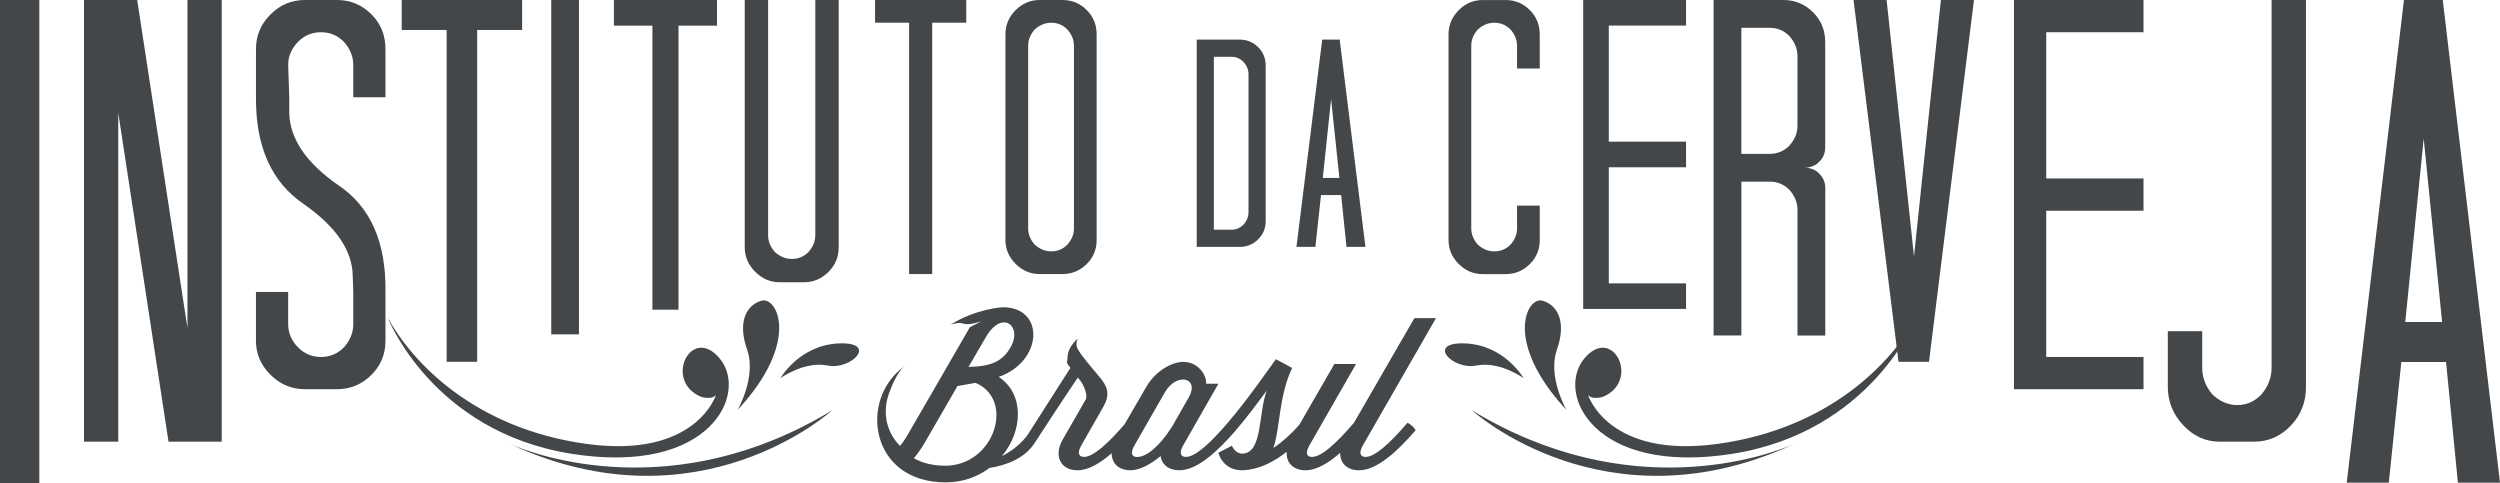
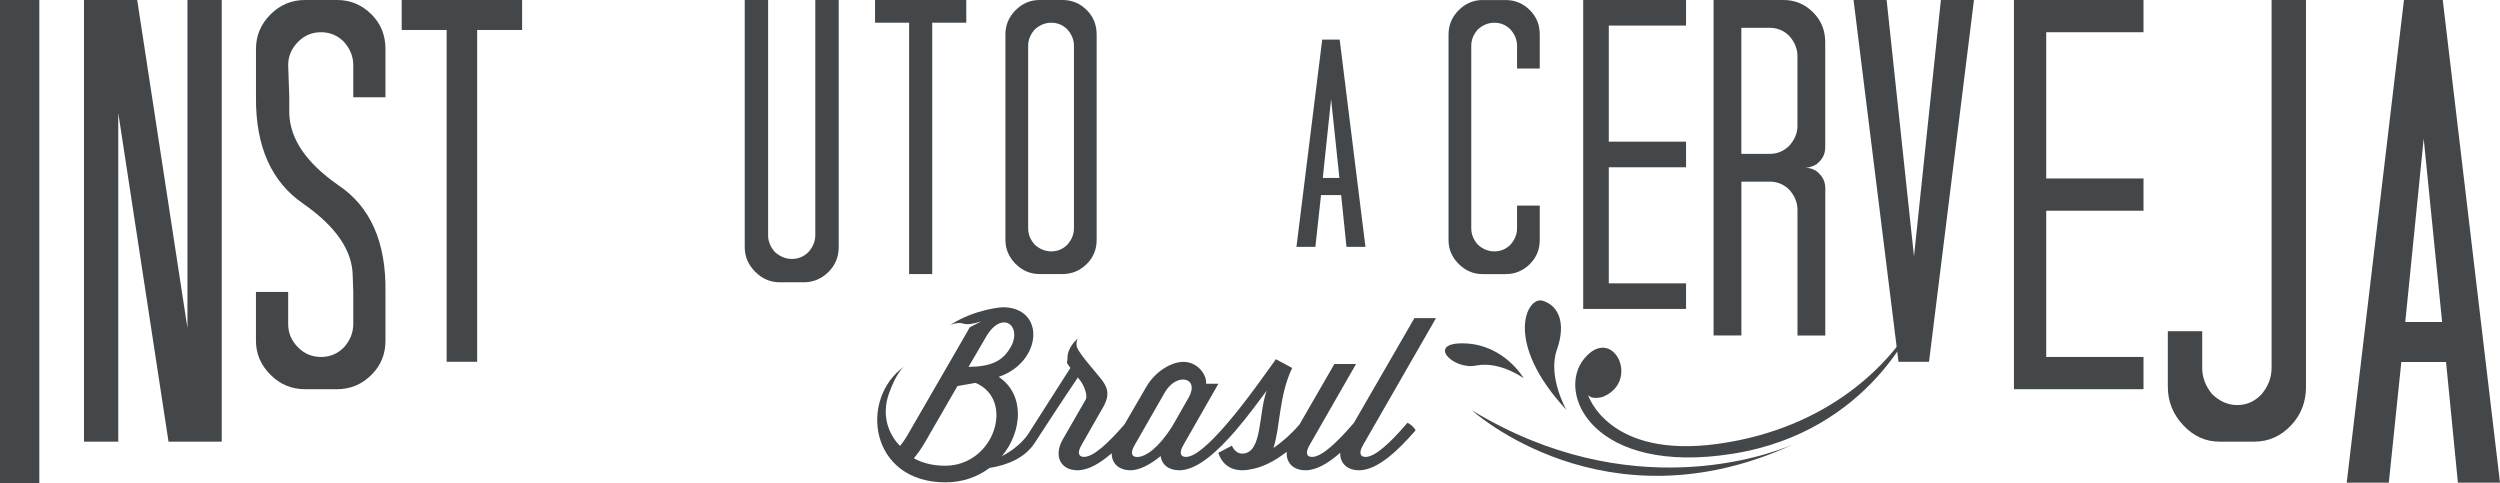
<svg xmlns="http://www.w3.org/2000/svg" version="1.1" id="Camada_1" x="0px" y="0px" viewBox="0 0 684.04 132.28" style="enable-background:new 0 0 684.04 132.28;" xml:space="preserve">
  <style type="text/css">
	.st0{fill:#444749;}
</style>
  <g>
    <g>
      <path class="st0" d="M320.71,116.71c-3.59,5.65-7.13,8.33-9.58,8.33c-1.31,0-2.05-0.91-0.68-3.25l8.27-14.43    c3.19-5.53,9.52-4.11,6.61,1.25L320.71,116.71z M265,100.39l4.79-8.21c4.34-7.47,9.87-3.08,6.9,2.51    C274.41,98.97,271.05,100.28,265,100.39 M266.92,104.76c10.89,4.6,5.19,22.67-8.31,22.67c-3.54,0-6.33-0.8-8.56-2.05    c1.03-1.2,2.05-2.68,2.96-4.22l8.96-15.52L266.92,104.76z M358.32,121.78l12.72-22.19h-5.93l-9.54,16.53l-0.01,0.02    c-2.17,2.56-4.79,4.85-7.13,6.44c1.88-5.65,1.48-14.32,5.13-21.9l-4.45-2.4c-2.45,3.37-7.81,11.12-13.18,17.4v0l-0.39,0.45    c-4.28,4.96-8.44,8.89-11.06,8.89c-1.31,0-2.05-0.91-0.69-3.25l9.58-16.77h-3.36c0.22-2.51-2.34-5.99-6.22-5.99    c-3.2,0-7.64,2.51-10.15,6.84l-5.93,10.22l-0.04,0.05c-4.28,4.96-8.44,8.89-11.06,8.89c-1.31,0-2.05-0.91-0.69-3.25l5.93-10.38    c2.06-3.59,1.09-5.7-0.85-8.04l-3.31-3.99c0,0-2.9-3.46-3.08-4.58c-0.24-1.53,0.34-2.21,0.34-2.21c-2,1.79-2.91,3.71-2.88,5.54    c0.02,1.25-0.51,0.81,0.35,1.93l0.46,0.63l-11.38,17.82c0,0-2.01,3.57-7.34,6.31c5.7-6.9,6.22-16.95-0.9-21.68    c11.98-4.05,12.89-19.05,1.08-19.05c0,0-7.34,0.38-14.33,4.83c0,0,2.11-0.89,3.66-0.33c1.55,0.55,4.88-0.67,4.88-0.67l-3.22,1.67    l-0.81,1.46l-15.97,27.61c-0.74,1.31-1.48,2.4-2.28,3.37c0,0-6.16-5.47-3.03-14.34c1.9-5.39,3.79-7.1,4.16-7.39    c-12.48,8.95-9.41,31.71,11.31,31.71c4.77,0,8.84-1.55,12.04-3.94c4.94-0.8,9.71-2.74,12.4-6.9    c7.29-11.26,11.77-17.85,11.77-17.85l0.8,1.03c0.74,0.97,2.02,3.82,1.34,5.02l-6.27,10.89c-2.51,4.39-0.74,8.44,4.05,8.44    c2.95,0,6.17-1.91,9.34-4.66c-0.03,2.68,1.83,4.66,5.18,4.66c2.39,0,5.36-1.54,8.21-3.88c0.28,2.28,2.11,3.88,5.13,3.88    c4.9,0,10.55-5.25,15.46-10.95c0,0,0,0,0-0.01c3.36-3.88,6.33-8.04,8.44-10.83c-2.34,6.16-1.08,17.23-6.73,17.23    c-1.99,0-2.79-2.17-2.79-2.17l-3.71,1.94c0,0,1.08,4.79,6.5,4.79c0.57,0,1.09-0.06,1.65-0.12c0.06,0,0.11-0.05,0.17-0.05    c3.58-0.48,7.15-2.36,10.38-4.89c-0.22,2.88,1.65,5.06,5.16,5.06c2.99,0,6.26-1.96,9.47-4.79c-0.09,2.75,1.78,4.79,5.18,4.79    c4.9,0,10.55-5.25,15.46-10.95c-0.4-0.8-1.43-1.71-2.23-2.05l-0.4,0.46c-4.28,4.96-8.44,8.89-11.07,8.89    c-1.31,0-2.05-0.91-0.69-3.25l19.96-34.73H387l-16.53,28.63c0,0,0,0,0,0l-0.4,0.46c-4.28,4.96-8.44,8.89-11.07,8.89    C357.69,125.03,356.95,124.12,358.32,121.78" />
-       <path class="st0" d="M138.65,121.1c0.39,0.19,0.77,0.34,1.16,0.52C139.05,121.29,138.65,121.1,138.65,121.1 M227.65,112.29    c0,0-36.31,33.08-87.84,9.32C146.78,124.57,184.56,138.43,227.65,112.29 M213.52,103.49c0,0,5.19-9.09,16.02-9.53    c10.83-0.43,3.46,7.36-3.03,6.06C220.01,98.73,213.52,103.49,213.52,103.49 M201.83,112.15c0,0,5.2-9.09,2.6-16.45    c-2.6-7.36-0.43-12.12,3.9-13.42C212.65,80.98,219.15,93.53,201.83,112.15 M106.08,86.91c6.85,12.47,23.86,30.25,54.11,34.51    c30.26,4.25,35.73-13.38,35.73-13.38c-1.22,1.52-4.12,0.52-4.12,0.52c-10.39-4.33-2.6-19.92,5.19-10.39    c7.8,9.53-2.6,32.04-40.69,25.98C118.2,118.08,106.08,86.91,106.08,86.91" />
      <path class="st0" d="M491.78,121.1c-0.39,0.19-0.77,0.34-1.16,0.52C491.37,121.29,491.78,121.1,491.78,121.1 M402.78,112.29    c0,0,36.31,33.08,87.84,9.32C483.64,124.57,445.86,138.43,402.78,112.29 M416.9,103.49c0,0-5.19-9.09-16.02-9.53    c-10.83-0.43-3.46,7.36,3.03,6.06C410.41,98.73,416.9,103.49,416.9,103.49 M428.59,112.15c0,0-5.2-9.09-2.6-16.45    c2.6-7.36,0.43-12.12-3.9-13.42C417.77,80.98,411.27,93.53,428.59,112.15 M524.34,86.91c-6.85,12.47-23.86,30.25-54.11,34.51    c-30.26,4.25-35.73-13.38-35.73-13.38c1.22,1.52,4.12,0.52,4.12,0.52c10.39-4.33,2.6-19.92-5.19-10.39    c-7.8,9.53,2.6,32.04,40.69,25.98C512.22,118.08,524.34,86.91,524.34,86.91" />
    </g>
    <rect y="0" class="st0" width="10.76" height="132.28" />
    <polygon class="st0" points="51.29,0 51.29,89.76 37.54,0 22.98,0 22.98,120.84 32.36,120.84 32.36,30.9 46.11,120.84    60.67,120.84 60.67,0  " />
    <g>
      <path class="st0" d="M105.48,26.62h-8.82V17.8c0-2.33-0.86-4.46-2.59-6.39c-1.73-1.72-3.8-2.59-6.24-2.59    c-2.43,0-4.52,0.86-6.24,2.59c-1.82,1.83-2.74,3.96-2.74,6.39l0.3,8.82v4.41c0.2,7,4.66,13.54,13.39,19.62    c8.82,5.88,13.13,15.62,12.93,29.21v13.39c0,3.65-1.27,6.75-3.8,9.28c-2.64,2.64-5.78,3.96-9.43,3.96h-8.82    c-3.65,0-6.79-1.32-9.43-3.96c-2.64-2.64-3.96-5.73-3.96-9.28V79.87h8.82v8.82c0,2.43,0.91,4.56,2.74,6.39    c1.72,1.73,3.8,2.59,6.24,2.59c2.43,0,4.51-0.86,6.24-2.59c1.72-1.92,2.59-4.05,2.59-6.39v-8.82l-0.15-4.41    c-0.1-6.9-4.56-13.44-13.39-19.62c-8.82-5.98-13.19-15.72-13.08-29.21V13.39c0-3.65,1.32-6.79,3.96-9.43    C76.62,1.32,79.77,0,83.42,0h8.82c3.65,0,6.79,1.32,9.43,3.96c2.53,2.54,3.8,5.68,3.8,9.43V26.62z" />
    </g>
    <polygon class="st0" points="109.91,0 109.91,8.2 122.21,8.2 122.21,98.99 130.56,98.99 130.56,8.2 142.86,8.2 142.86,0  " />
-     <rect x="150.83" y="0" class="st0" width="7.58" height="91.49" />
-     <polygon class="st0" points="167.98,0 167.98,7.02 178.51,7.02 178.51,84.74 185.65,84.74 185.65,7.02 196.18,7.02 196.18,0  " />
    <g>
      <path class="st0" d="M210.16,64.33c0,1.69,0.62,3.24,1.88,4.64c1.4,1.25,2.94,1.88,4.64,1.88c1.76,0,3.27-0.63,4.52-1.88    c1.25-1.4,1.88-2.94,1.88-4.64V0h6.4v67.64c0,2.65-0.92,4.89-2.76,6.73c-1.91,1.91-4.19,2.87-6.84,2.87h-6.51    c-2.58,0-4.82-0.96-6.73-2.87c-1.91-1.91-2.87-4.16-2.87-6.73V0h6.4V64.33z" />
    </g>
    <polygon class="st0" points="239.43,0 239.43,6.21 248.75,6.21 248.75,74.99 255.07,74.99 255.07,6.21 264.39,6.21 264.39,0  " />
    <g>
      <path class="st0" d="M293.85,62.46c0,1.65-0.61,3.14-1.82,4.5c-1.22,1.22-2.68,1.82-4.39,1.82c-1.64,0-3.14-0.61-4.5-1.82    c-1.22-1.35-1.82-2.85-1.82-4.5V12.54c0-1.64,0.61-3.14,1.82-4.5c1.36-1.21,2.86-1.82,4.5-1.82c1.71,0,3.18,0.61,4.39,1.82    c1.21,1.36,1.82,2.86,1.82,4.5V62.46z M300.06,65.67V9.43c0-2.64-0.89-4.86-2.68-6.64C295.53,0.93,293.32,0,290.74,0h-6.32    c-2.5,0-4.68,0.93-6.54,2.78c-1.86,1.86-2.78,4.07-2.78,6.64v56.24c0,2.5,0.93,4.68,2.78,6.54c1.86,1.86,4.04,2.78,6.54,2.78h6.32    c2.57,0,4.78-0.93,6.64-2.78C299.17,70.42,300.06,68.24,300.06,65.67" />
-       <path class="st0" d="M341.61,58.07c0,1.24-0.46,2.38-1.38,3.4c-0.92,0.92-2.03,1.38-3.32,1.38h-4.78V15.54h4.78    c1.29,0,2.4,0.46,3.32,1.38c0.92,1.03,1.38,2.16,1.38,3.4V58.07z M346.31,60.5V17.97c0-2-0.68-3.67-2.02-5.02    c-1.41-1.41-3.08-2.11-5.02-2.11h-11.83v56.71h11.83c1.94,0,3.62-0.7,5.02-2.11C345.64,64.1,346.31,62.45,346.31,60.5" />
    </g>
    <path class="st0" d="M366.48,48.68h-4.54l2.27-21.55L366.48,48.68z M373.61,67.55l-7.05-56.71h-4.78l-7.05,56.71h5.18l1.54-14.18   h5.51l1.46,14.18H373.61z" />
    <g>
      <path class="st0" d="M421.3,18.75h-6.21v-6.21c0-1.64-0.61-3.14-1.82-4.5c-1.22-1.21-2.68-1.82-4.39-1.82    c-1.65,0-3.14,0.61-4.5,1.82c-1.22,1.36-1.82,2.86-1.82,4.5v49.92c0,1.65,0.61,3.14,1.82,4.5c1.35,1.22,2.85,1.82,4.5,1.82    c1.71,0,3.18-0.61,4.39-1.82c1.21-1.35,1.82-2.85,1.82-4.5v-6.21h6.21v9.43c0,2.57-0.89,4.75-2.68,6.54    c-1.86,1.86-4.07,2.78-6.64,2.78h-6.32c-2.5,0-4.68-0.93-6.54-2.78c-1.86-1.86-2.78-4.04-2.78-6.54V9.43    c0-2.57,0.93-4.78,2.78-6.64c1.86-1.86,4.04-2.78,6.54-2.78h6.32c2.57,0,4.78,0.93,6.64,2.78c1.78,1.79,2.68,4,2.68,6.64V18.75z" />
    </g>
    <polygon class="st0" points="433.19,0 433.19,84.53 461.33,84.53 461.33,77.53 440.19,77.53 440.19,45.77 461.33,45.77    461.33,38.76 440.19,38.76 440.19,7 461.33,7 461.33,0  " />
    <g>
      <path class="st0" d="M491.81,34.49c0,1.92-0.75,3.72-2.23,5.38c-1.49,1.49-3.28,2.23-5.38,2.23h-7.74V7.61h7.74    c2.1,0,3.89,0.74,5.38,2.23c1.48,1.66,2.23,3.5,2.23,5.51V34.49z M497.19,46.95c-0.96-0.7-2.06-1.05-3.28-1.05    c1.05,0,2.14-0.35,3.28-1.05c0.09-0.17,0.17-0.28,0.26-0.33c0.09-0.04,0.22-0.15,0.39-0.33c1.05-1.05,1.57-2.36,1.57-3.93V11.54    c0-3.23-1.1-5.94-3.28-8.13C493.86,1.14,491.15,0,488.01,0h-19.15v91.79h7.61V49.7h7.74c2.1,0,3.89,0.74,5.38,2.23    c1.48,1.66,2.23,3.5,2.23,5.51v34.36h7.61V51.54c0-1.57-0.52-2.88-1.57-3.93L497.19,46.95z" />
    </g>
    <polygon class="st0" points="531.06,0 523.7,70.14 516.21,0 507.16,0 519.46,98.99 527.81,98.99 540.11,0  " />
    <polygon class="st0" points="551.05,0 551.05,106.49 586.5,106.49 586.5,97.67 559.88,97.67 559.88,57.66 586.5,57.66 586.5,48.83    559.88,48.83 559.88,8.82 586.5,8.82 586.5,0  " />
    <g>
      <path class="st0" d="M630.96,105.82c0,4.14-1.35,7.65-4.06,10.53c-2.81,2.99-6.17,4.49-10.06,4.49h-9.57    c-3.79,0-7.09-1.49-9.9-4.49c-2.81-2.99-4.22-6.5-4.22-10.53V90.63h9.41v10.01c0,2.65,0.92,5.06,2.76,7.25    c2.05,1.96,4.33,2.94,6.81,2.94c2.6,0,4.81-0.98,6.65-2.94c1.84-2.18,2.76-4.6,2.76-7.25V0h9.41V105.82z" />
    </g>
    <path class="st0" d="M663.16,37.92l5.04,50.18h-10.08L663.16,37.92z M657.76,0l-15.66,132.06h11.52l3.42-33.01h12.24l3.24,33.01   h11.52L668.38,0H657.76z" />
  </g>
</svg>